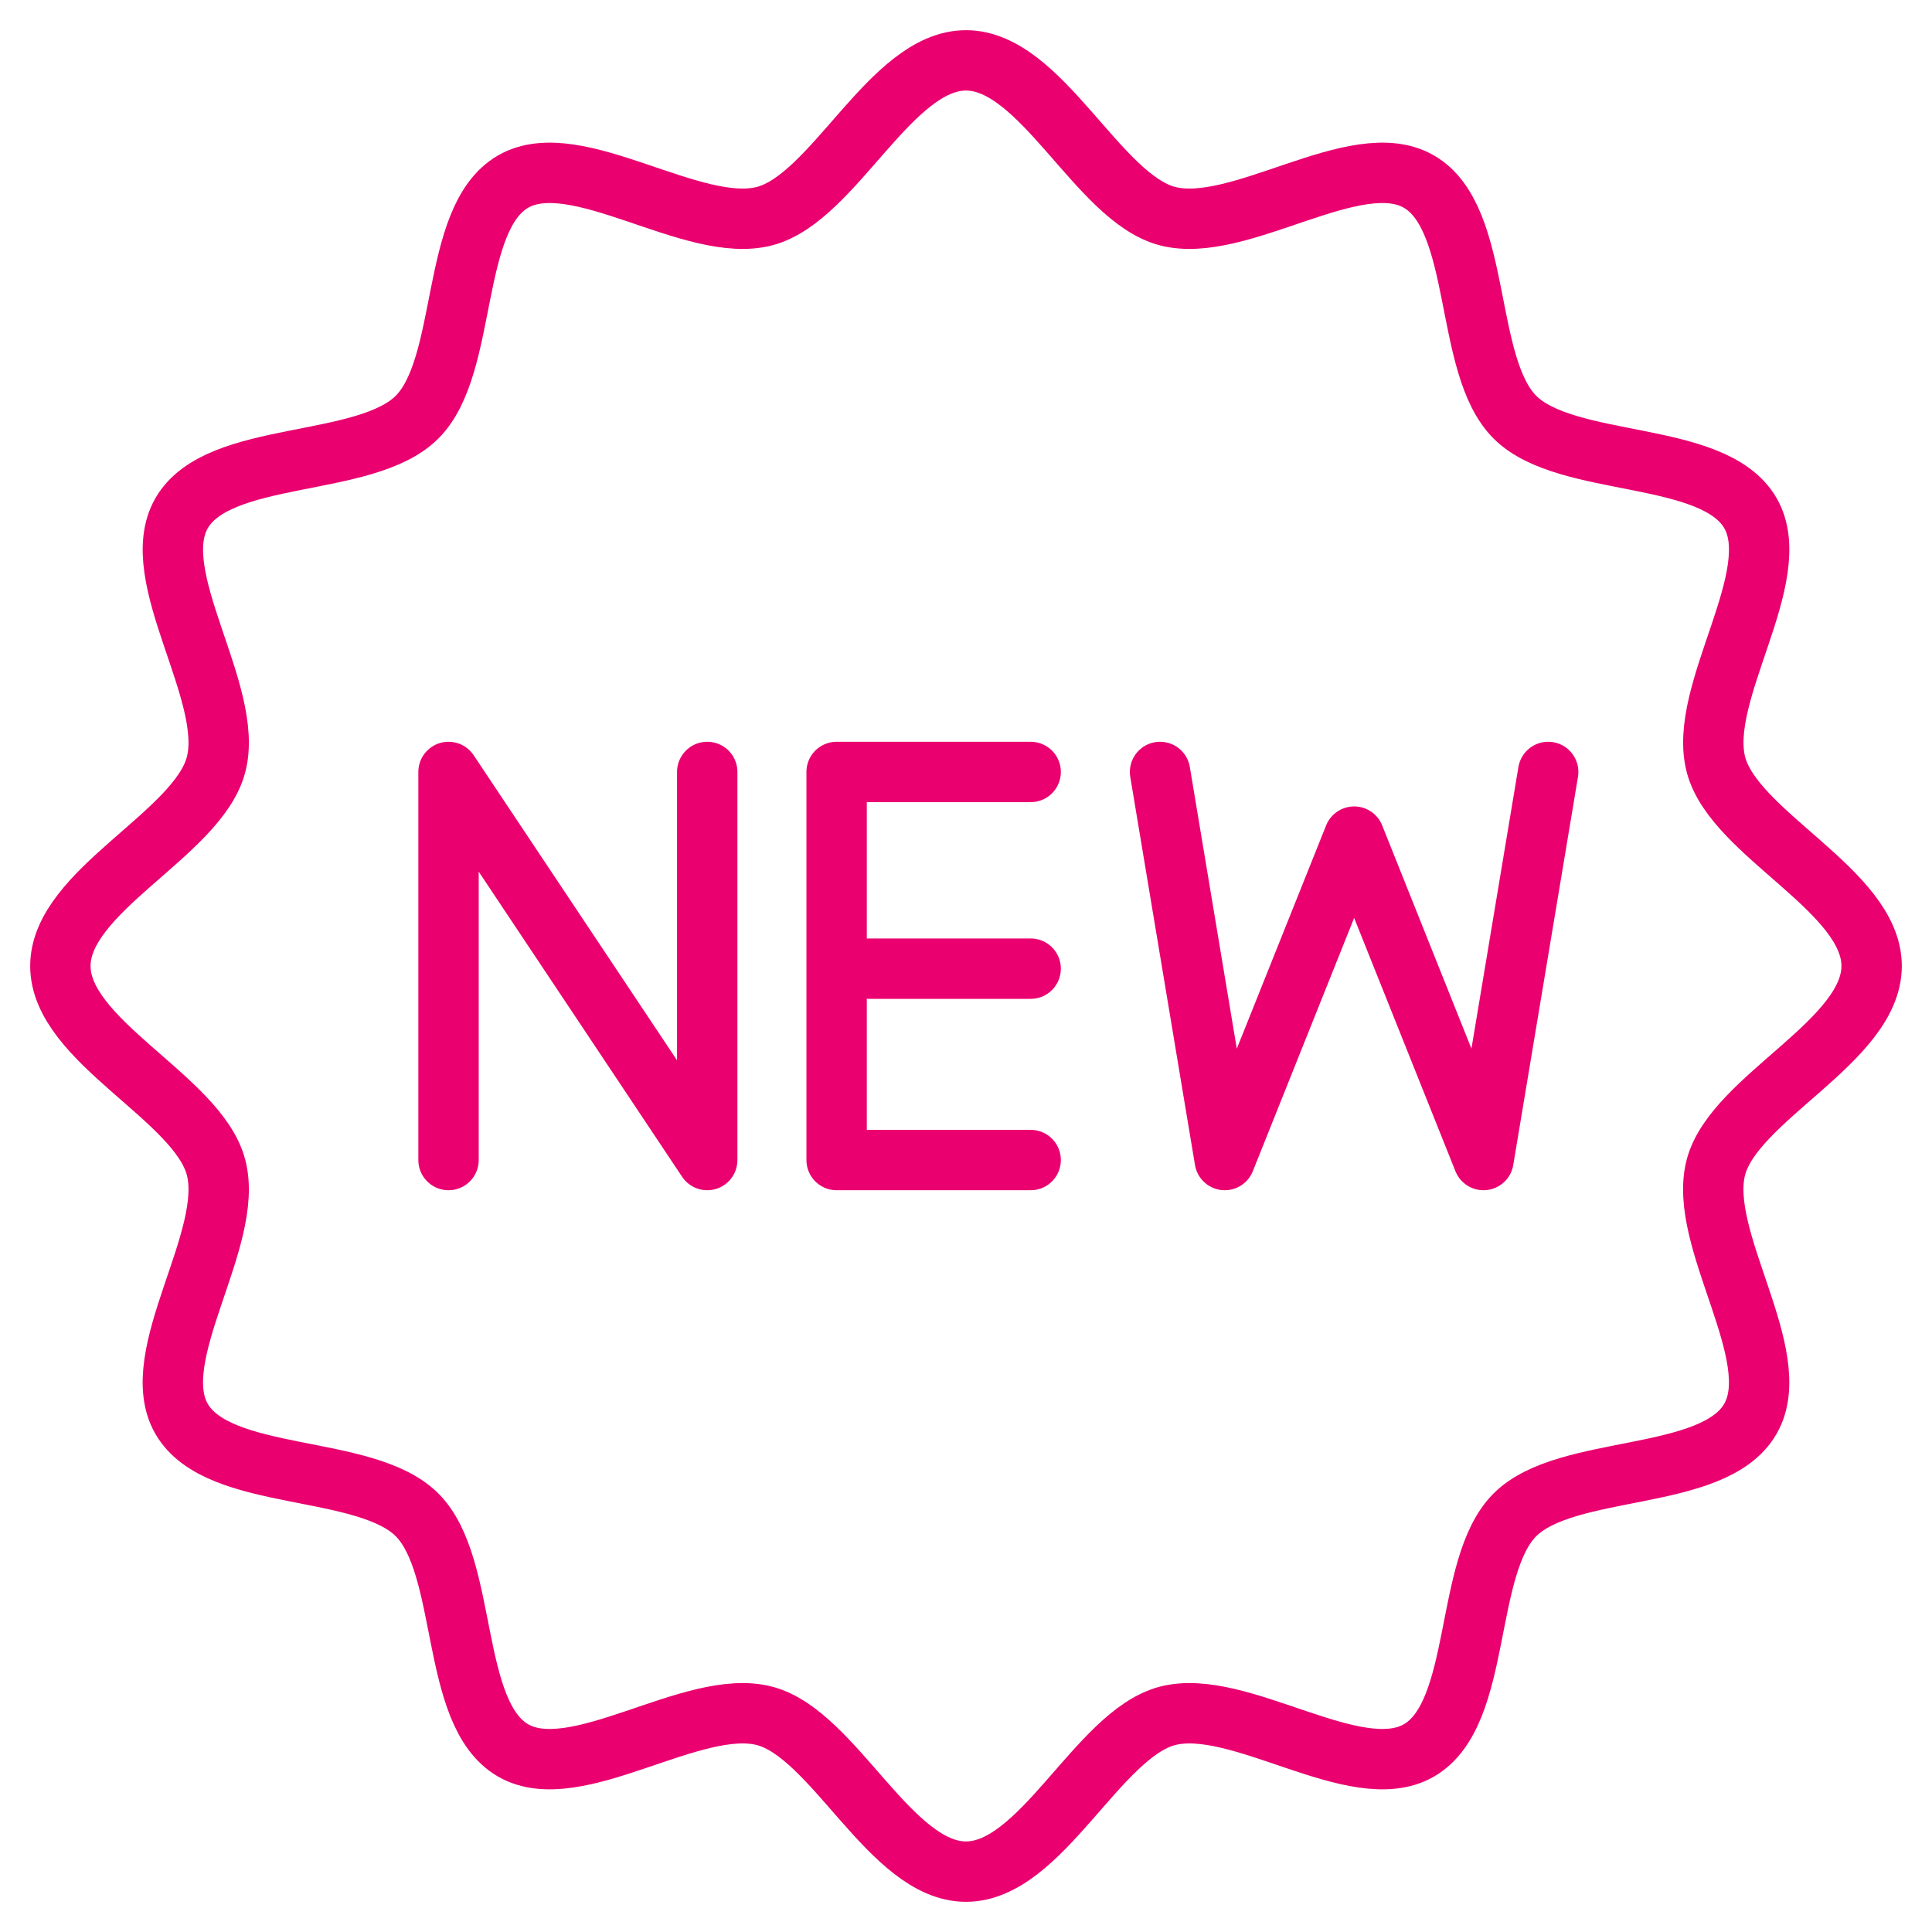
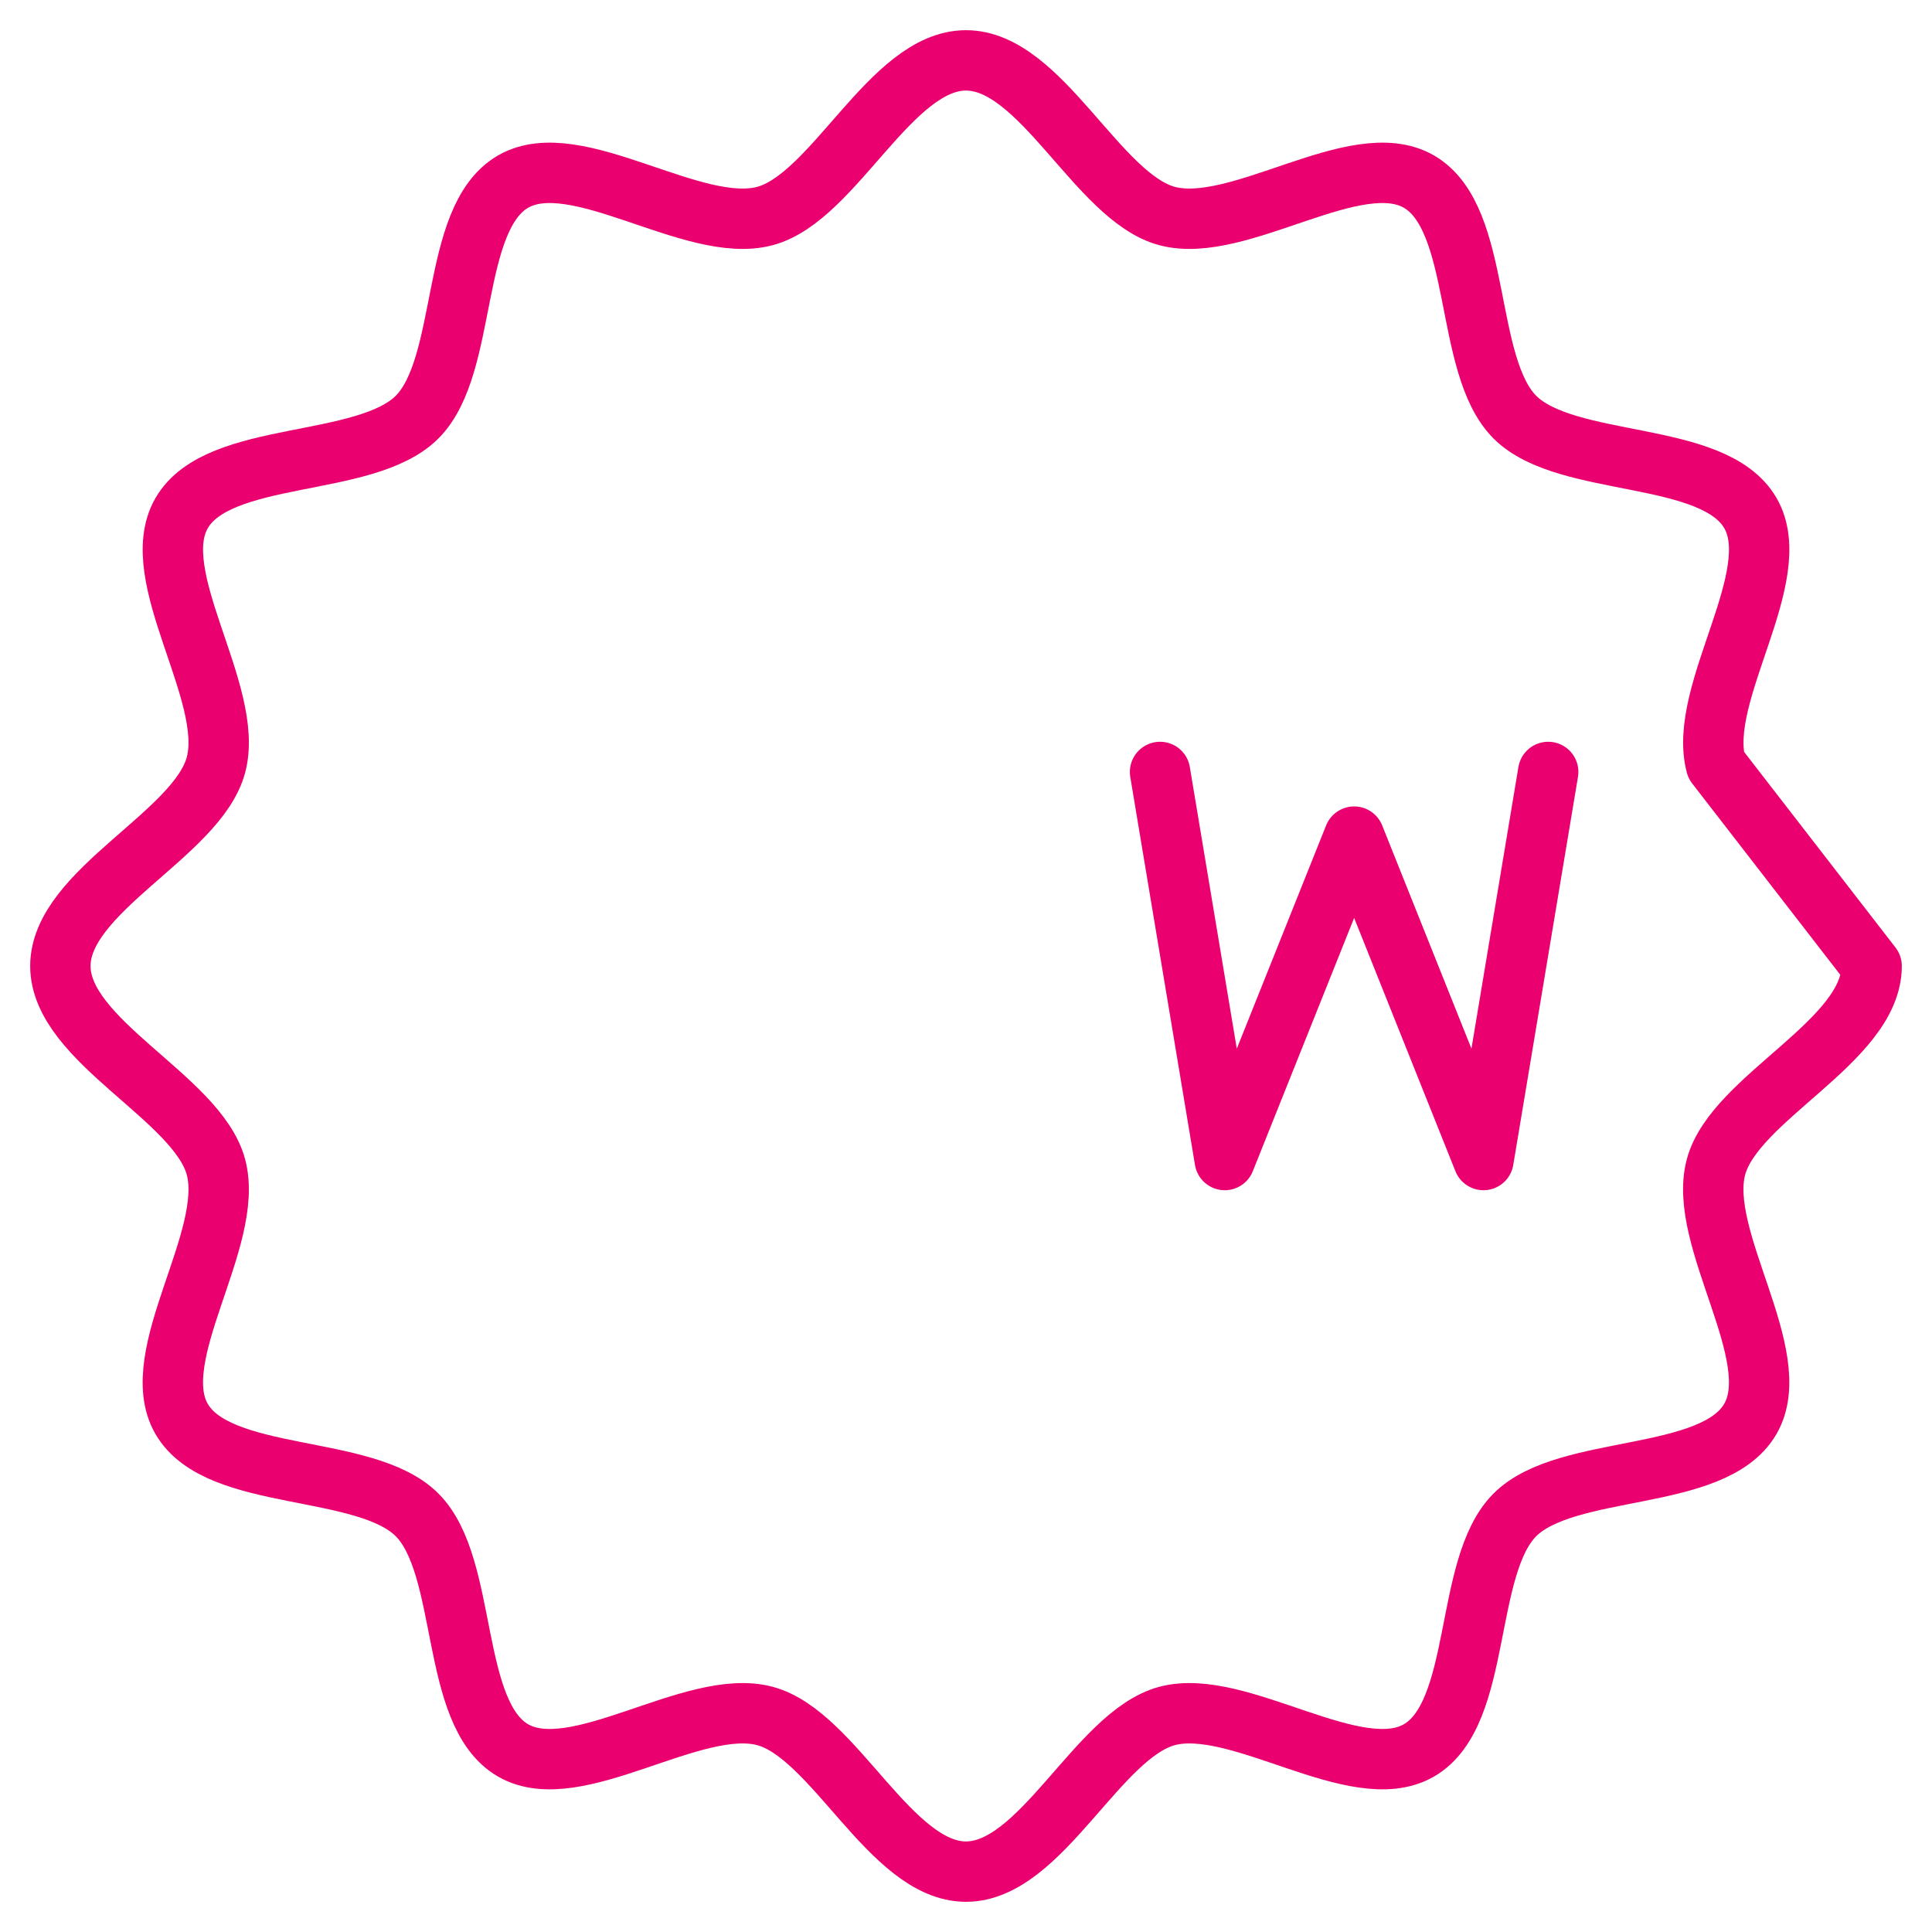
<svg xmlns="http://www.w3.org/2000/svg" width="32px" height="32px" viewBox="0 0 32 32" version="1.1">
  <title>Group 3</title>
  <g id="Page-1" stroke="none" stroke-width="1" fill="none" fill-rule="evenodd" stroke-linecap="round" stroke-linejoin="round">
    <g id="00-Menu" transform="translate(-32, -329)" stroke="#EA006F">
      <g id="Group-3" transform="translate(33, 330)">
-         <polyline id="Stroke-1" points="6.429 18.214 6.429 11.786 10.714 18.214 10.714 11.786" />
-         <polyline id="Stroke-2" points="16.071 18.214 12.857 18.214 12.857 11.786 16.071 11.786" />
-         <line x1="13.393" y1="15.044" x2="16.071" y2="15.044" id="Stroke-3" />
        <polyline id="Stroke-4" points="18.214 11.786 19.286 18.214 21.429 12.857 23.571 18.214 24.643 11.786" />
-         <path d="M30,15 C30,16.247 27.73,17.18 27.422,18.329 C27.104,19.52 28.595,21.46 27.991,22.502 C27.38,23.559 24.949,23.234 24.091,24.091 C23.233,24.949 23.559,27.381 22.502,27.992 C21.46,28.595 19.52,27.104 18.33,27.422 C17.179,27.73 16.247,30 15,30 C13.753,30 12.82,27.73 11.67,27.422 C10.48,27.104 8.54,28.595 7.498,27.992 C6.441,27.381 6.766,24.949 5.908,24.091 C5.051,23.233 2.62,23.559 2.008,22.502 C1.405,21.46 2.895,19.52 2.577,18.33 C2.27,17.18 0,16.247 0,15 C0,13.753 2.27,12.82 2.577,11.67 C2.895,10.48 1.405,8.54 2.009,7.498 C2.62,6.441 5.051,6.766 5.908,5.909 C6.766,5.051 6.441,2.619 7.498,2.008 C8.54,1.405 10.48,2.896 11.67,2.578 C12.82,2.27 13.753,0 15,0 C16.247,0 17.179,2.27 18.33,2.578 C19.52,2.896 21.46,1.405 22.502,2.008 C23.559,2.619 23.233,5.051 24.091,5.909 C24.949,6.766 27.38,6.441 27.992,7.498 C28.595,8.54 27.105,10.48 27.423,11.67 C27.73,12.82 30,13.753 30,15 Z" id="Stroke-5" />
+         <path d="M30,15 C30,16.247 27.73,17.18 27.422,18.329 C27.104,19.52 28.595,21.46 27.991,22.502 C27.38,23.559 24.949,23.234 24.091,24.091 C23.233,24.949 23.559,27.381 22.502,27.992 C21.46,28.595 19.52,27.104 18.33,27.422 C17.179,27.73 16.247,30 15,30 C13.753,30 12.82,27.73 11.67,27.422 C10.48,27.104 8.54,28.595 7.498,27.992 C6.441,27.381 6.766,24.949 5.908,24.091 C5.051,23.233 2.62,23.559 2.008,22.502 C1.405,21.46 2.895,19.52 2.577,18.33 C2.27,17.18 0,16.247 0,15 C0,13.753 2.27,12.82 2.577,11.67 C2.895,10.48 1.405,8.54 2.009,7.498 C2.62,6.441 5.051,6.766 5.908,5.909 C6.766,5.051 6.441,2.619 7.498,2.008 C8.54,1.405 10.48,2.896 11.67,2.578 C12.82,2.27 13.753,0 15,0 C16.247,0 17.179,2.27 18.33,2.578 C19.52,2.896 21.46,1.405 22.502,2.008 C23.559,2.619 23.233,5.051 24.091,5.909 C24.949,6.766 27.38,6.441 27.992,7.498 C28.595,8.54 27.105,10.48 27.423,11.67 Z" id="Stroke-5" />
      </g>
    </g>
  </g>
</svg>